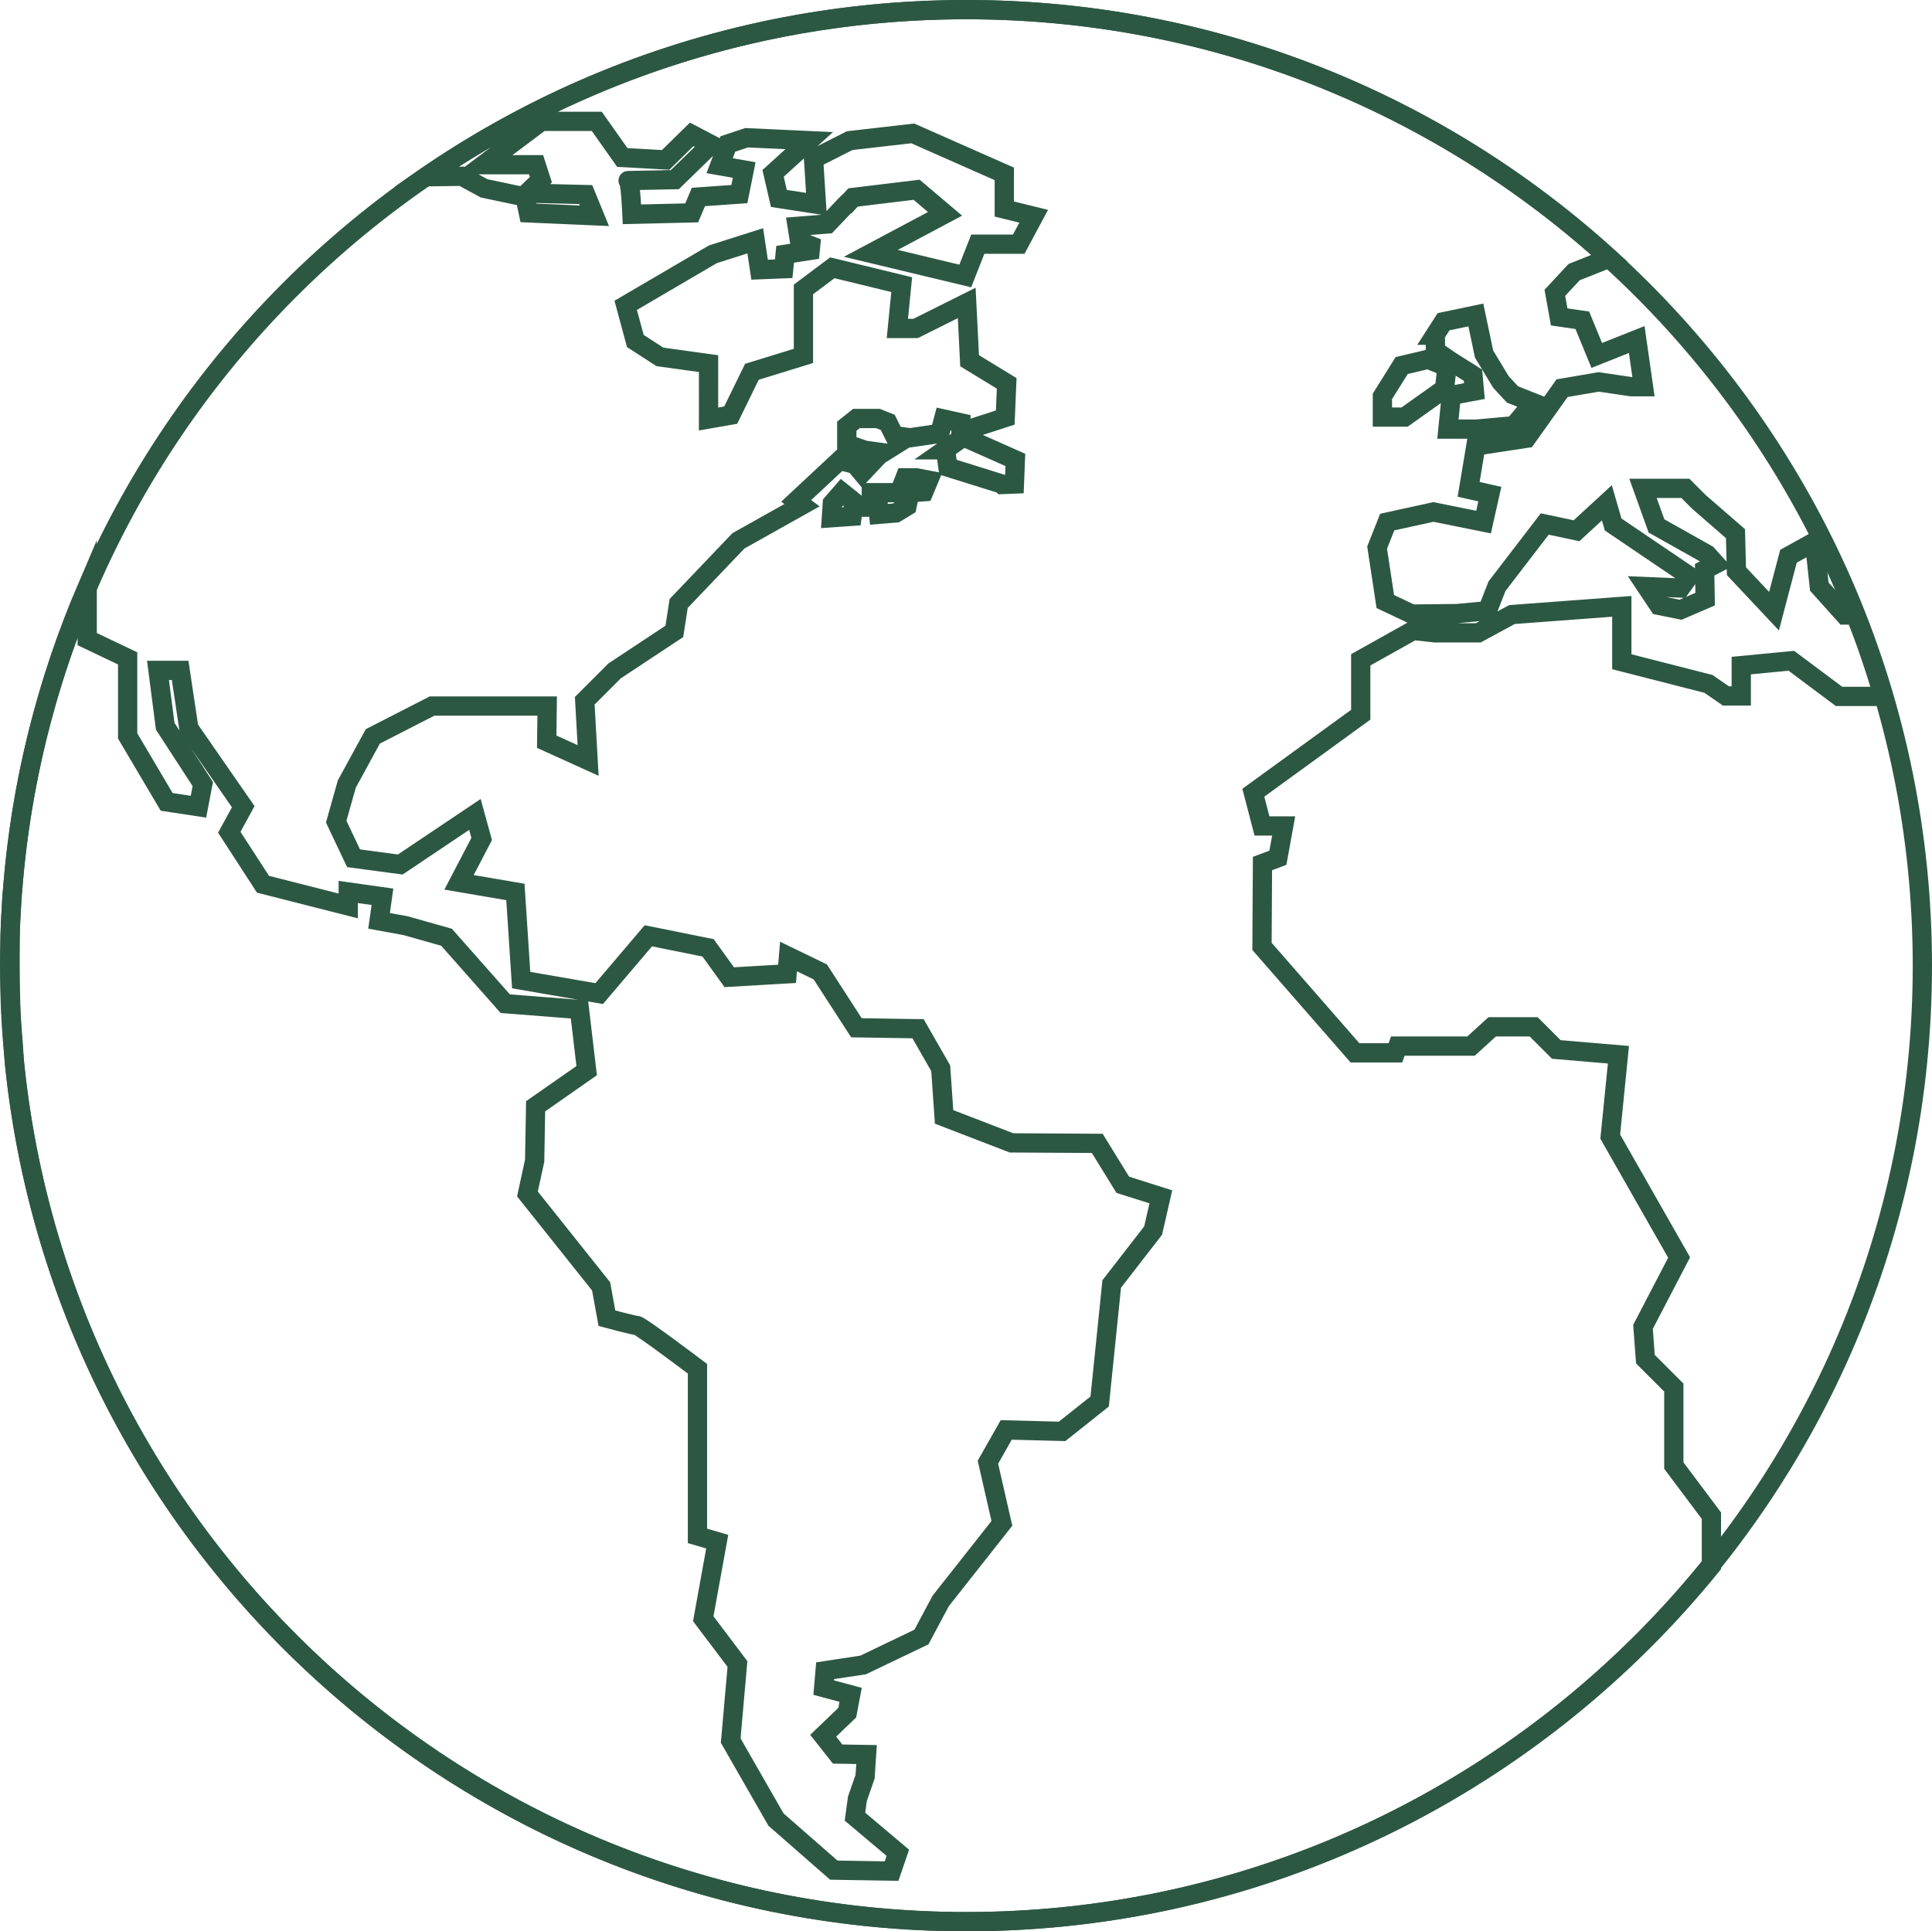
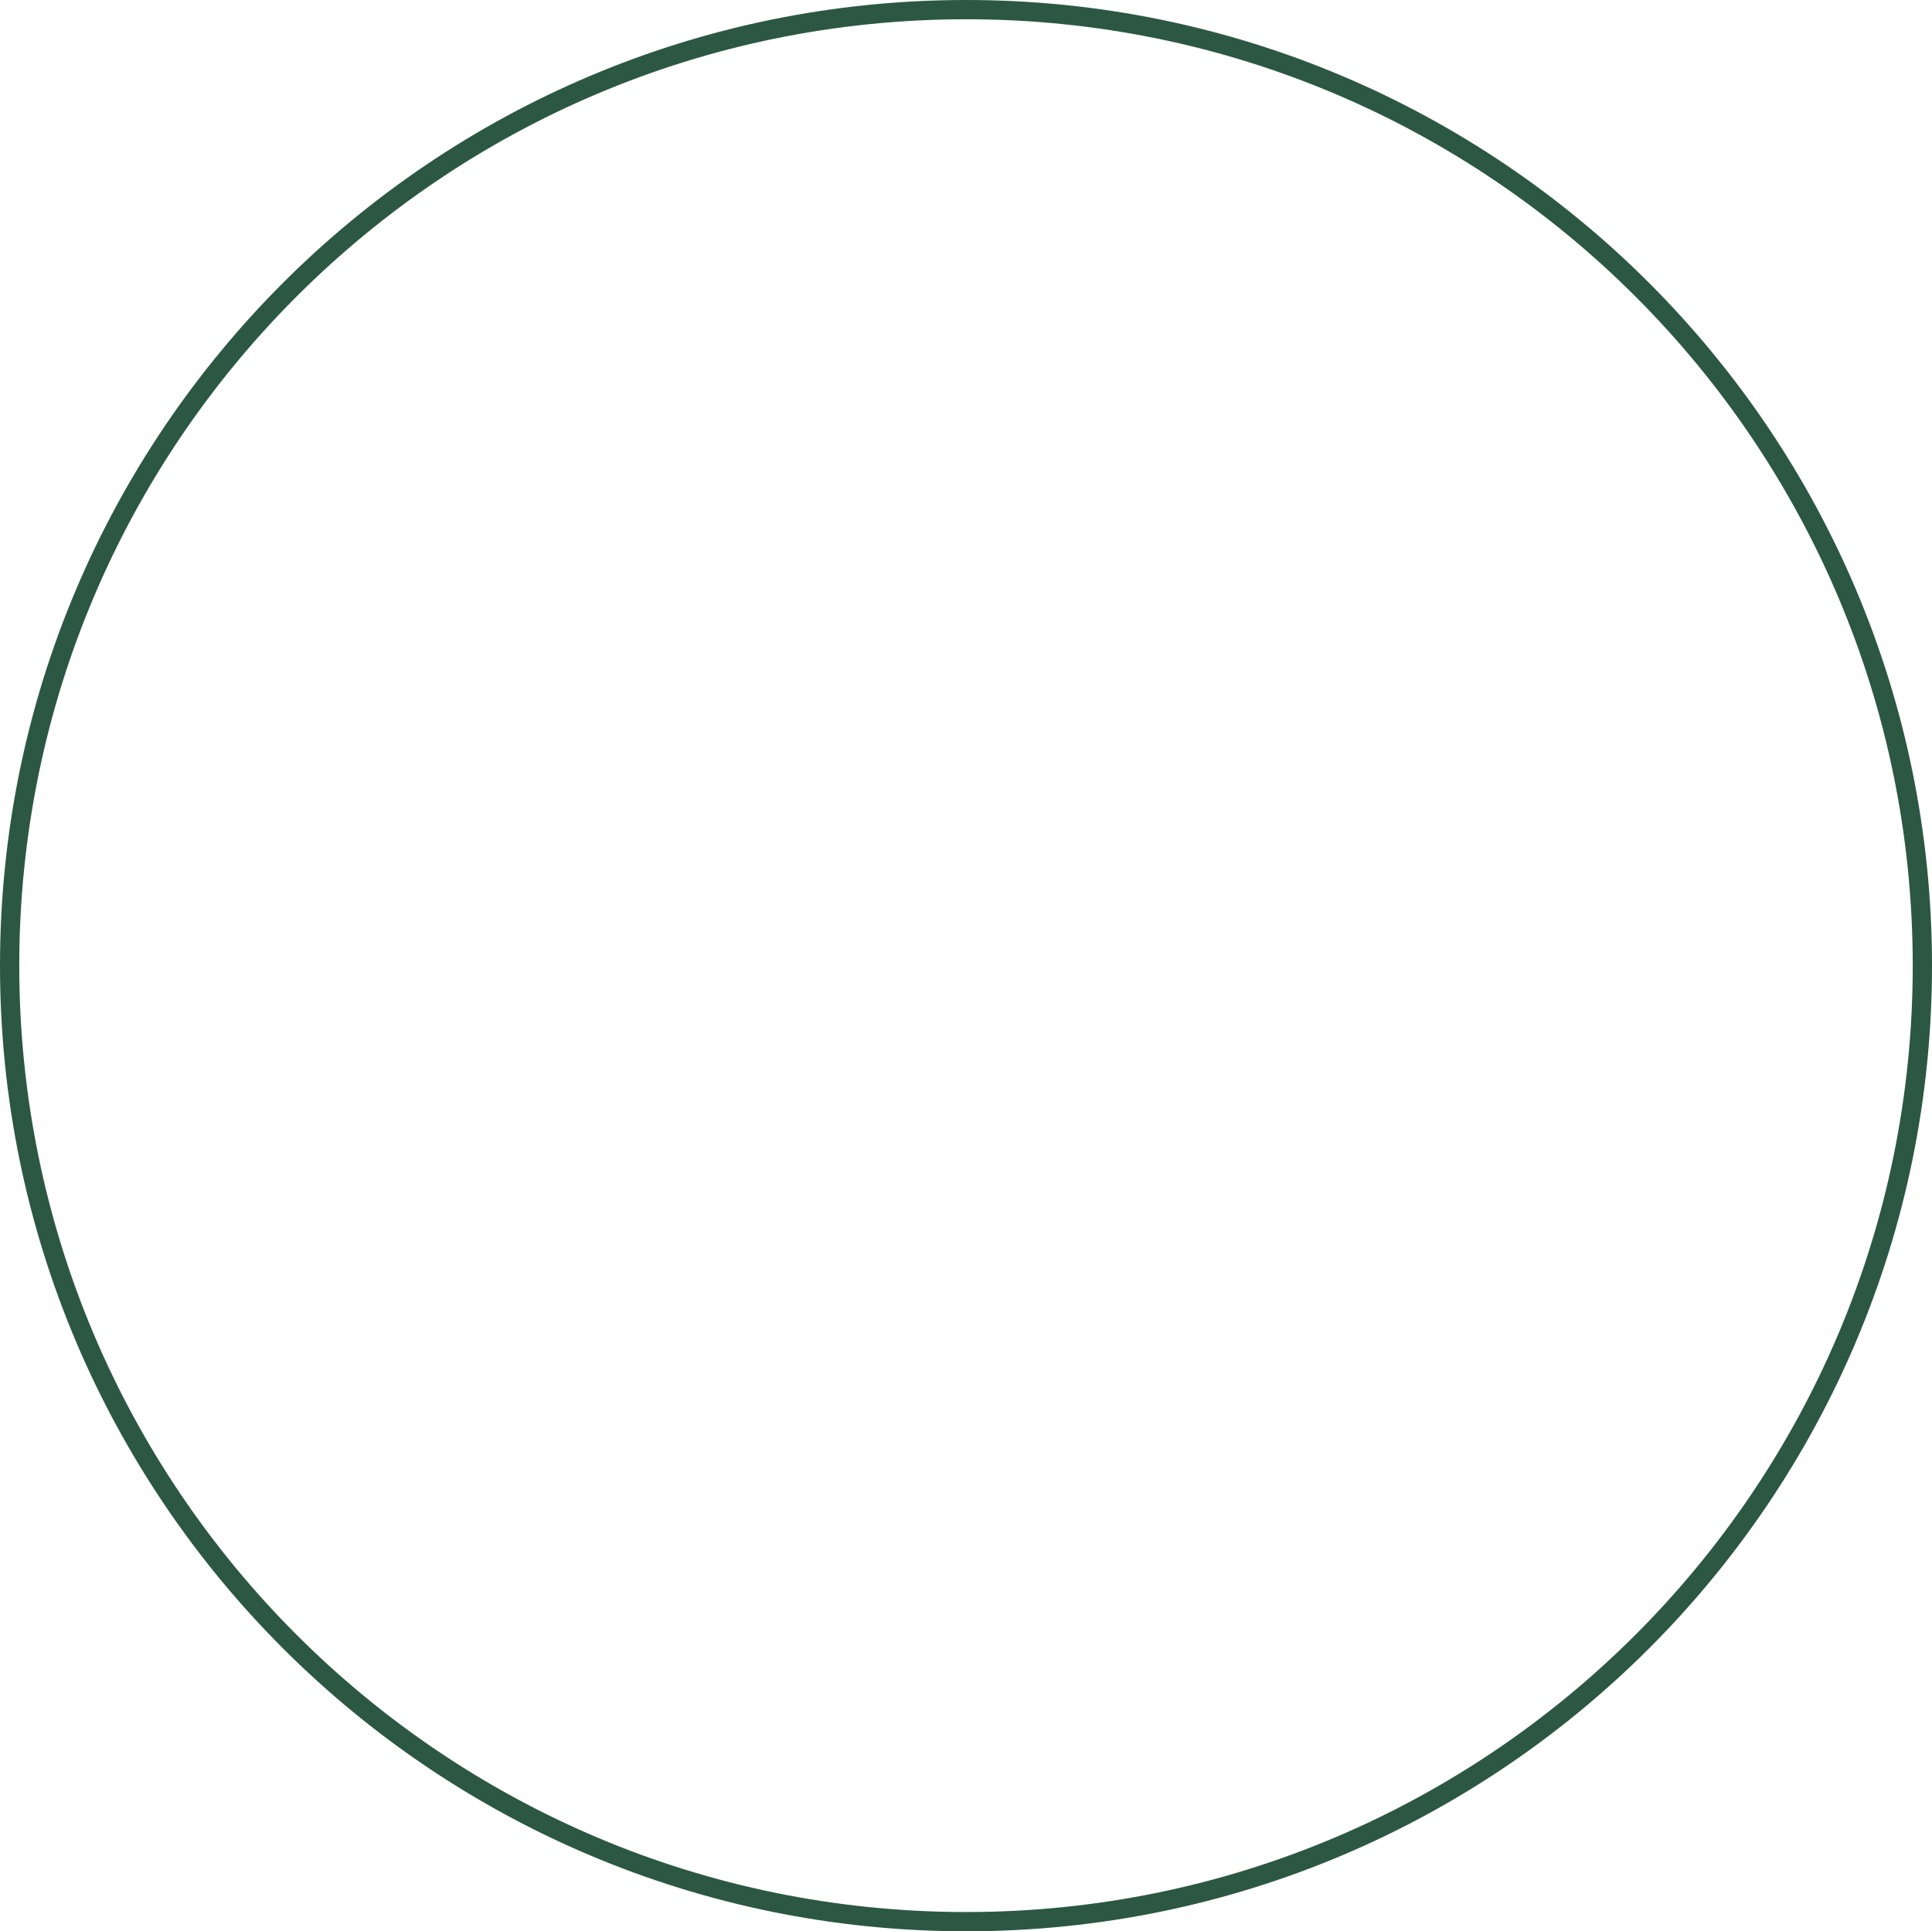
<svg xmlns="http://www.w3.org/2000/svg" id="Режим_изоляции" x="0px" y="0px" viewBox="0 0 401.1 401" style="enable-background:new 0 0 401.1 401;" xml:space="preserve">
  <style type="text/css"> .st0{fill-rule:evenodd;clip-rule:evenodd;fill:none;stroke:#2C5843;stroke-width:4;stroke-miterlimit:10;} </style>
  <path class="st0" d="M200.6,2c109.6,0,198.5,88.9,198.5,198.5c0,109.6-88.9,198.5-198.5,198.5C90.9,399,2,310.1,2,200.5 C2,90.9,90.9,2,200.6,2L200.6,2z" />
-   <path class="st0" d="M200.6,2c51.4,0,98.2,19.5,133.5,51.6l-7.3,2.9l-4,4.3l0.9,5l4.8,0.7l3,7.3l8.3-3.3l1.4,9.8h-2.5l-6.8-1 l-7.6,1.3l-7.4,10.4l-10.5,1.6l-1.5,9l4.4,1l-1.3,5.8l-10.4-2.1l-9.6,2.1l-2.1,5.3l1.7,11.2l5.5,2.6l9.4-0.1l6.3-0.6l2-5.1l9.9-12.9 l6.6,1.4l6.3-5.8l1.3,4.5l15.8,10.7l-1.8,2.5l-7.1-0.3l2.6,3.9l4.5,0.9l5.1-2.2l-0.1-6.1l2.3-1.2l-1.8-2l-10.5-5.9l-2.8-7.8h8.8 l2.8,2.8l7.6,6.6l0.2,7.8l7.8,8.3l3-11.4l5.4-3l1,9.3l5.3,5.9h2.2c2.2,5.5,4.1,11.2,5.8,16.9h-9.2l-9.9-7.4l-10.4,1v6.3h-3.2 l-3.6-2.5l-18-4.6v-11.5l-22.8,1.7l-7,3.8h-9l-4.5-0.5l-10.9,6.1v11.4l-22.3,16.2l1.8,6.9h4.5l-1.2,6.6l-3.2,1.2l-0.1,17.2 l19.3,22.1h8.4l0.5-1.4h15.2l4.4-4h8.6l4.7,4.7L336,219l-1.7,17l14.3,25.1l-7.5,14.4l0.5,6.7l5.9,5.9v16.2l7.8,10.4v10.4 c-36.5,45-92.2,73.9-154.6,73.9C97.8,399,13.3,321,3,220.8l0,0c-0.1-1.5-0.2-3.1-0.3-4.7l0,0c-0.5-5.2-0.6-10.4-0.6-15.5v-1.3v-2.3 v-2.9l0.1-2.9l0.1-1.7c0.1-1.3,0.1-2.5,0.2-3.7l0.1-0.9c1.7-22.2,7.1-43.4,15.5-63v10.8l8.4,4v16.1l8.1,13.7l6.6,1l0.9-4.7l-7.8-12 l-1.5-11.6h4.6l1.8,12l11.3,16.3l-2.9,5.3l7,10.8l17.7,4.5v-2.9l7.1,1l-0.7,5l5.5,1l8.5,2.4l12.2,13.8l15.4,1.2l1.5,12.7l-10.6,7.4 L111,241l-1.5,6.9l15.3,19.2l1.2,6.6c0,0,5.5,1.5,6.2,1.5c0.7,0,12.6,9,12.6,9v34.7l4.1,1.2l-2.9,16l7.1,9.4l-1.4,15.9l9.4,16.4 l12,10.5l12,0.2l1.3-3.8l-8.9-7.5l0.5-3.7l1.6-4.6l0.3-4.6l-6-0.1l-3-3.8l5-4.8l0.7-3.7l-5.6-1.5l0.3-3.5l7.9-1.2l12.1-5.8l4-7.5 l12.7-16.1l-2.9-12.7l3.8-6.7l11.6,0.3l7.8-6.2l2.5-24.4l8.6-11.1l1.6-7l-7.9-2.5l-5.3-8.6l-17.8-0.1l-14-5.4l-0.7-10.1l-4.7-8.2 l-12.8-0.2l-7.5-11.6l-6.6-3.2l-0.3,3.6l-12,0.7l-4.4-6.1l-12.4-2.5l-10.2,12l-16.2-2.8l-1.2-18.3l-11.7-2l4.7-9l-1.4-5.1 l-15.5,10.4l-9.7-1.3l-3.6-7.6l2.2-7.8l5.4-9.9l12.3-6.3h23.9l-0.1,7.4l8.6,3.9l-0.7-12.4l6.2-6.2l12.4-8.2l0.9-5.8l12.4-13 l13.2-7.4l-1.2-0.9l9-8.4l3.2,0.8l1.5,1.8l3.5-3.7l0.8-0.5l-3.7-0.5l-3.8-1.3v-3.7l2-1.6h4.5l2,0.8l1.8,3.6l2.1-0.3v-0.2l0.7,0.1 l6.2-0.9l0.8-3l3.6,0.8v3.3l-3.3,2.3h0.1l0.5,3.6l11.2,3.5l0.1,0.1l2.5-0.1l0.2-5l-9-4l-0.5-2.4l7.4-2.4l0.3-7.1l-7.7-4.7l-0.6-12 l-10.6,5.3h-3.8l0.9-9.1l-14.4-3.5l-6,4.5v13.8l-10.7,3.3l-4.4,9l-4.6,0.8V75.5l-10.1-1.4l-5.1-3.3l-2-7.4l18.1-10.6l8.8-2.8l0.9,6 l5-0.2l0.3-3l5.2-0.8l0.1-1l-2.3-0.9l-0.5-3.1l6.3-0.5l3.8-4l0.2-0.2h0.1l1.2-1.3l13.2-1.6l5.9,5l-15.4,8.2l19.6,4.7l2.6-6.6h8.5 l3.1-5.8l-6.1-1.5v-7.3l-19-8.4l-13.1,1.5l-7.5,3.8l0.6,9.4l-7.8-1.2l-1.2-5.2l7.5-6.8L155,28.6l-3.9,1.3l-1.7,4.5l5.1,0.9l-1,5 l-8.5,0.6l-1.4,3.3l-12.4,0.3c0,0-0.3-7-0.8-7c-0.6,0,9.7-0.2,9.7-0.2l7.5-7.3l-4-2.1l-5.4,5.3l-9-0.5l-5.3-7.5h-11.5l-12,9h10.9 l1,3.1l-2.9,2.8l12.2,0.3l1.8,4.4l-13.7-0.6l-0.7-3.3l-8.5-1.8l-4.6-2.5l-7.4,0.1C120.4,14.8,158.9,2,200.6,2L200.6,2z M297.9,69.6 l1.8-2.8l6.7-1.4l1.7,8.1l3.5,5.8l2.4,2.6l4.3,1.7l-4,4.8l-7.8,0.7h-5.9l0.7-7l4.8-0.9l-0.3-3.3l-4.6-2.9l-3.2-2.2V69.6L297.9,69.6z M287,82.3l4-6.4l5.5-1.3l3.9,1.6l-0.5,4.5l-8.3,5.9H287V82.3L287,82.3z M176.9,107.2l-4.3,0.3l0.2-3l2-2.3l2.5,2L176.9,107.2z M191.8,102.1l-2.9,0.2l-0.6,2.8l-2.3,1.4l-3.6,0.3c-0.1-0.9-0.1-1.5-0.1-1.5h-1.4v-3h5.8l1.2-3.1h2.3l2.6,0.5L191.8,102.1z" />
</svg>